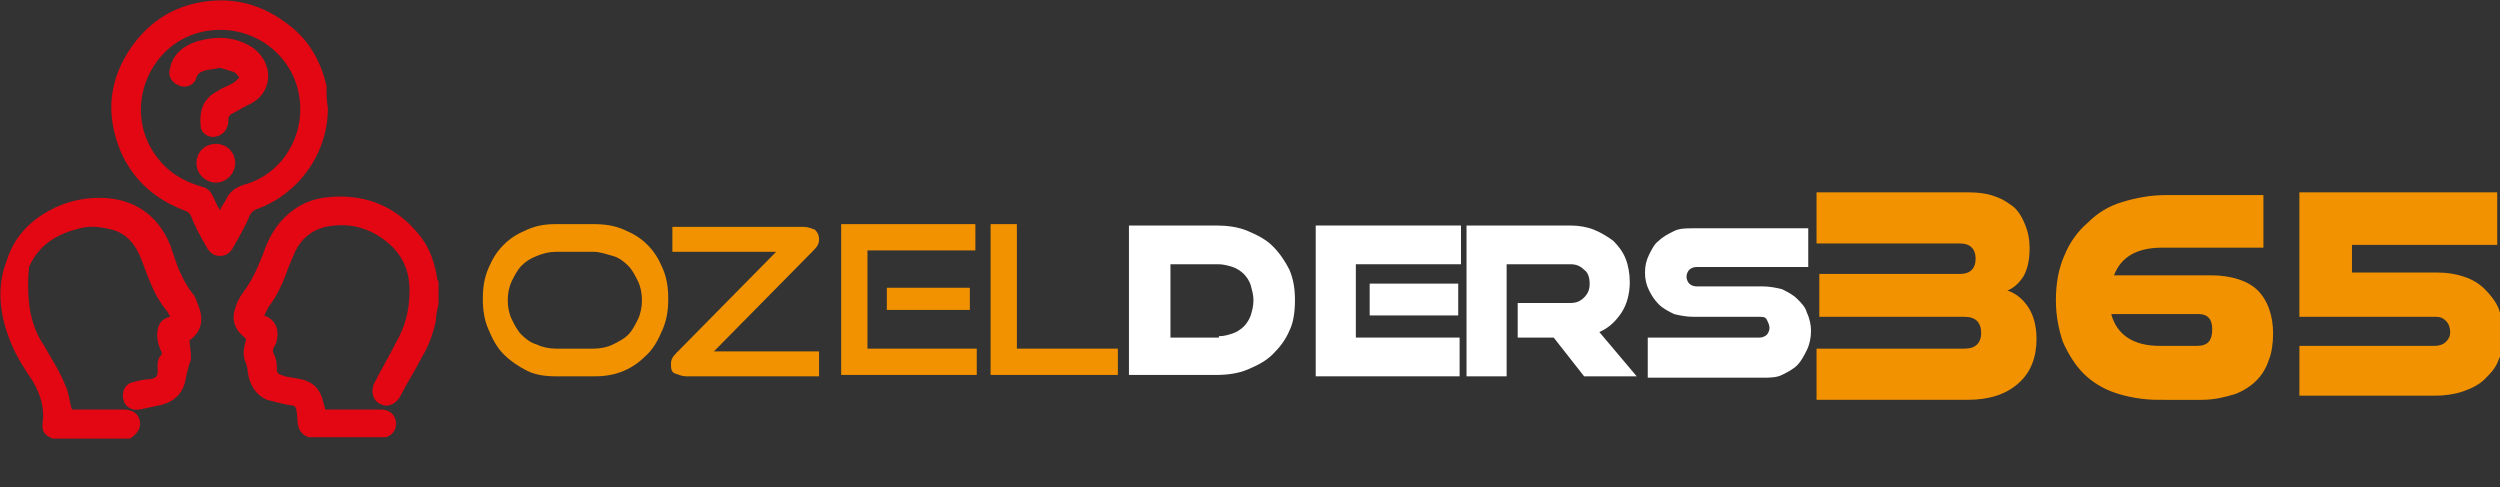
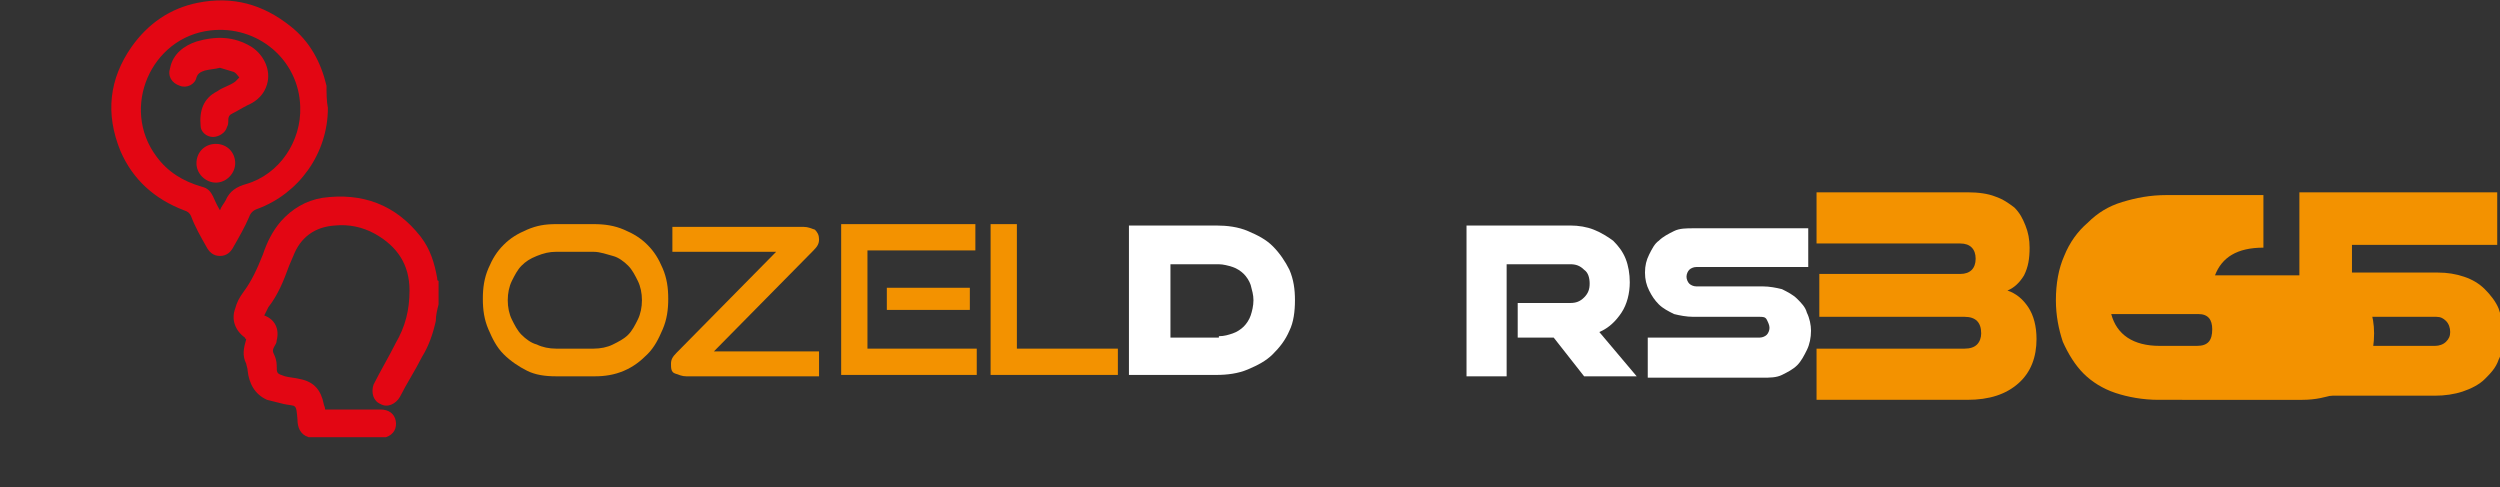
<svg xmlns="http://www.w3.org/2000/svg" version="1.1" id="katman_1" x="0px" y="0px" viewBox="0 0 180.7 35.2" style="enable-background:new 0 0 180.7 35.2;" xml:space="preserve">
  <rect x="0" y="0" width="180.7" height="35.2" fill="#333333" stroke="none" />
  <style type="text/css">
	.st0{fill:#E30613;}
	.st1{enable-background:new    ;}
	.st2{fill:#F39200;}
	.st3{fill:#FFFFFF;}
</style>
  <path class="st0" d="M31.7,22c-0.1,0.4-0.2,0.8-0.2,1.2c-0.2,0.9-0.5,1.8-1,2.6c-0.5,1-1.1,1.9-1.6,2.9c-0.3,0.5-0.9,0.8-1.4,0.5  C27,29,26.8,28.4,27,27.8c0.5-1,1.1-2,1.6-3c0.7-1.2,1-2.4,1-3.8c0-1.9-0.9-3.2-2.5-4.1c-0.9-0.5-1.9-0.7-2.9-0.6  c-1.5,0.1-2.5,0.9-3,2.2c-0.1,0.2-0.2,0.5-0.3,0.7c-0.4,1.1-0.8,2.1-1.5,3c-0.1,0.2-0.2,0.4-0.3,0.6c0.8,0.3,1.1,1,0.9,1.8  c0,0.2-0.1,0.3-0.2,0.5s-0.1,0.3,0,0.5s0.2,0.5,0.2,0.8c0,0.6,0,0.6,0.6,0.8c0.4,0.1,0.7,0.1,1.1,0.2c1,0.2,1.5,0.8,1.7,1.8  c0,0.1,0.1,0.2,0.1,0.4l0,0c0.8,0,1.6,0,2.4,0c0.5,0,1.1,0,1.6,0c0.6,0,1,0.3,1.1,0.8s-0.1,1-0.7,1.2l0,0c-1.9,0-3.8,0-5.6,0  c-0.6-0.2-0.8-0.7-0.8-1.3c-0.1-1.2-0.1-0.9-1-1.1c-0.4-0.1-0.8-0.2-1.2-0.3c-0.9-0.4-1.3-1.2-1.4-2.1c0-0.2-0.1-0.4-0.1-0.5  c-0.3-0.6-0.2-1.1,0-1.8c0,0-0.1,0-0.1-0.1c-0.7-0.5-1-1.3-0.7-2.1c0.1-0.4,0.3-0.8,0.6-1.2c0.6-0.8,1-1.7,1.4-2.7  c0.3-0.9,0.7-1.7,1.3-2.4c0.8-0.9,1.8-1.5,3-1.7c2.9-0.4,5.3,0.5,7.1,2.8c0.7,0.9,1,1.9,1.2,3c0,0.1,0,0.2,0.1,0.2  C31.7,21,31.7,21.5,31.7,22z" />
-   <path class="st0" d="M3.8,31.7c-0.7-0.3-0.8-0.6-0.7-1.3c0.1-1-0.2-1.9-0.7-2.8c-0.6-0.9-1.2-1.8-1.6-2.8c-0.8-1.9-1.1-4-0.3-6  C1,17.2,2.1,16,3.6,15.2c1.1-0.6,2.3-0.9,3.6-0.9c2.4,0,4.2,1.2,5.1,3.4c0.1,0.3,0.2,0.6,0.3,0.9c0.3,0.9,0.7,1.8,1.3,2.6  c0.2,0.2,0.3,0.5,0.4,0.8c0.4,0.9,0.4,1.9-0.6,2.6c0,0.4,0.1,0.7,0.1,1.1c0,0.1,0,0.2,0,0.3c-0.2,0.5-0.3,1-0.4,1.5  c-0.2,1-0.9,1.6-1.9,1.8c-0.5,0.1-0.9,0.2-1.4,0.3c-0.6,0.1-1.1-0.2-1.2-0.8c-0.1-0.6,0.2-1.1,0.8-1.2c0.4-0.1,0.8-0.2,1.2-0.2  c0.4-0.1,0.5-0.2,0.5-0.6s-0.1-0.8,0.3-1.2c0,0,0-0.2-0.1-0.3c-0.2-0.5-0.3-1-0.2-1.5s0.4-0.8,0.9-0.9c-0.1-0.2-0.2-0.4-0.3-0.5  c-0.9-1.1-1.3-2.4-1.8-3.7c-0.4-1-1-1.8-2.1-2.1c-0.8-0.2-1.6-0.3-2.3-0.1c-1.7,0.4-3,1.2-3.7,2.8c-0.1,1-0.1,2.2,0.1,3.3  c0.2,0.9,0.5,1.7,1,2.4c0.5,0.9,1.1,1.8,1.5,2.8C5,28.4,5,29,5.2,29.6c0.1,0,0.3,0,0.4,0c1.1,0,2.2,0,3.3,0c0.7,0,1.1,0.3,1.2,0.8  c0.1,0.5-0.1,0.9-0.7,1.3C7.6,31.7,5.7,31.7,3.8,31.7z" />
  <path class="st0" d="M23.7,7.8c0,3.3-2.1,6.2-5.1,7.3c-0.3,0.1-0.5,0.3-0.6,0.6c-0.3,0.7-0.7,1.4-1.1,2.1c-0.2,0.4-0.5,0.7-1,0.7  s-0.8-0.3-1-0.7c-0.4-0.7-0.8-1.4-1.1-2.2c-0.1-0.2-0.2-0.3-0.5-0.4c-2.1-0.8-3.7-2.2-4.6-4.3C7.6,8.2,7.9,5.7,9.5,3.4  c1.2-1.7,2.8-2.8,4.8-3.2C16.8-0.3,19,0.3,21,1.9c1.4,1.1,2.2,2.6,2.6,4.3C23.6,6.7,23.6,7.3,23.7,7.8z M15.9,15.2  c0.1-0.3,0.3-0.5,0.4-0.7c0.3-0.7,0.8-1,1.5-1.2c2.4-0.7,4-3.1,3.9-5.6c-0.1-3.4-3.1-5.9-6.5-5.5c-4.3,0.5-6.5,5.6-3.9,9.1  c0.8,1.1,1.9,1.8,3.3,2.2c0.4,0.1,0.6,0.3,0.8,0.7C15.5,14.4,15.6,14.7,15.9,15.2z" />
  <path class="st0" d="M15.9,4.9C15.5,5,15.2,5,14.8,5.1c-0.3,0.1-0.5,0.2-0.6,0.5c-0.1,0.5-0.7,0.8-1.2,0.6c-0.6-0.2-0.9-0.7-0.7-1.3  c0.2-1,1-1.6,1.9-1.9c1.4-0.4,2.7-0.4,4,0.4c0.9,0.6,1.4,1.7,1.1,2.7c-0.2,0.7-0.7,1.2-1.4,1.5c-0.4,0.2-0.7,0.4-1.1,0.6  c-0.2,0.1-0.3,0.2-0.3,0.5c0,0.2,0,0.3-0.1,0.5c-0.1,0.4-0.6,0.7-1,0.7c-0.5,0-0.9-0.4-0.9-0.8c-0.1-1.1,0.2-2,1.2-2.5  c0.4-0.3,0.9-0.4,1.3-0.7c0.1-0.1,0.2-0.2,0.3-0.3c-0.1-0.1-0.2-0.3-0.4-0.4C16.6,5.1,16.2,5,15.9,4.9z" />
  <path class="st0" d="M15.6,10.4c0.8,0,1.4,0.6,1.4,1.4c0,0.7-0.6,1.4-1.4,1.4c-0.7,0-1.4-0.6-1.4-1.4C14.2,11,14.8,10.4,15.6,10.4z" />
  <g class="st1">
    <path class="st2" d="M40.2,27.2c-0.8,0-1.5-0.1-2.1-0.4s-1.2-0.7-1.7-1.2c-0.5-0.5-0.8-1.1-1.1-1.8c-0.3-0.7-0.4-1.4-0.4-2.2   c0-0.8,0.1-1.5,0.4-2.2s0.6-1.2,1.1-1.7c0.5-0.5,1-0.8,1.7-1.1s1.3-0.4,2.1-0.4h2.7c0.8,0,1.5,0.1,2.2,0.4c0.7,0.3,1.2,0.6,1.7,1.1   c0.5,0.5,0.8,1,1.1,1.7c0.3,0.7,0.4,1.4,0.4,2.2c0,0.8-0.1,1.5-0.4,2.2c-0.3,0.7-0.6,1.3-1.1,1.8c-0.5,0.5-1,0.9-1.7,1.2   c-0.7,0.3-1.4,0.4-2.1,0.4H40.2z M42.9,25.2c0.5,0,1-0.1,1.4-0.3c0.4-0.2,0.8-0.4,1.1-0.7c0.3-0.3,0.5-0.7,0.7-1.1s0.3-0.9,0.3-1.4   c0-0.5-0.1-1-0.3-1.4c-0.2-0.4-0.4-0.8-0.7-1.1c-0.3-0.3-0.7-0.6-1.1-0.7s-0.9-0.3-1.4-0.3h-2.7c-0.5,0-0.9,0.1-1.4,0.3   s-0.8,0.4-1.1,0.7c-0.3,0.3-0.5,0.7-0.7,1.1c-0.2,0.4-0.3,0.9-0.3,1.4c0,0.5,0.1,1,0.3,1.4c0.2,0.4,0.4,0.8,0.7,1.1   c0.3,0.3,0.7,0.6,1.1,0.7c0.4,0.2,0.9,0.3,1.4,0.3H42.9z" />
  </g>
  <g class="st1">
    <path class="st2" d="M49.6,27.2c-0.3,0-0.5-0.1-0.8-0.2s-0.3-0.4-0.3-0.7c0-0.3,0.1-0.5,0.4-0.8l7.2-7.3h-7.5v-1.8h9.5   c0.3,0,0.5,0.1,0.8,0.2c0.2,0.2,0.3,0.4,0.3,0.7c0,0.3-0.1,0.5-0.4,0.8l-7.2,7.3h7.6v1.8H49.6z" />
    <path class="st2" d="M60.8,27.2V16.2h9.7v1.9h-7.8v7.1h7.9v1.9H60.8z M64.1,22.4v-1.6h6v1.6H64.1z" />
  </g>
  <g class="st1">
    <path class="st2" d="M71.6,27.2V16.2h1.9v9h7.3v1.9H71.6z" />
  </g>
  <g class="st1">
    <path class="st3" d="M81.6,27.2V16.3h6.3c0.8,0,1.6,0.1,2.3,0.4s1.3,0.6,1.8,1.1c0.5,0.5,0.9,1.1,1.2,1.7c0.3,0.7,0.4,1.4,0.4,2.2   c0,0.8-0.1,1.6-0.4,2.2c-0.3,0.7-0.7,1.2-1.2,1.7c-0.5,0.5-1.1,0.8-1.8,1.1s-1.5,0.4-2.3,0.4H81.6z M88.1,24.3c0.4,0,0.7-0.1,1-0.2   c0.3-0.1,0.6-0.3,0.8-0.5c0.2-0.2,0.4-0.5,0.5-0.8c0.1-0.3,0.2-0.7,0.2-1.1c0-0.4-0.1-0.7-0.2-1.1c-0.1-0.3-0.3-0.6-0.5-0.8   c-0.2-0.2-0.5-0.4-0.8-0.5c-0.3-0.1-0.7-0.2-1-0.2h-3.5v5.3H88.1z" />
-     <path class="st3" d="M95.1,27.2V16.3h10.5v2.8H98v5.3h7.5v2.8H95.1z M99,22.8v-2.3h6.4v2.3H99z" />
  </g>
  <g class="st1">
    <path class="st3" d="M114.5,27.2l-2.2-2.8h-2.6v-2.5h3.8c0.4,0,0.7-0.1,1-0.4c0.3-0.3,0.4-0.6,0.4-1c0-0.4-0.1-0.8-0.4-1   c-0.3-0.3-0.6-0.4-1-0.4h-4.6v8.1H106V16.3h7.5c0.6,0,1.2,0.1,1.7,0.3c0.5,0.2,1,0.5,1.4,0.8c0.4,0.4,0.7,0.8,0.9,1.3   c0.2,0.5,0.3,1.1,0.3,1.7c0,0.8-0.2,1.6-0.6,2.2c-0.4,0.6-0.9,1.1-1.6,1.4l2.7,3.2H114.5z" />
    <path class="st3" d="M119.1,27.2v-2.8h8.1c0.2,0,0.4-0.1,0.5-0.2c0.1-0.1,0.2-0.3,0.2-0.5s-0.1-0.4-0.2-0.6s-0.3-0.2-0.5-0.2h-4.8   c-0.5,0-1-0.1-1.4-0.2c-0.4-0.2-0.8-0.4-1.1-0.7c-0.3-0.3-0.5-0.6-0.7-1s-0.3-0.8-0.3-1.3c0-0.5,0.1-0.9,0.3-1.3   c0.2-0.4,0.4-0.8,0.7-1c0.3-0.3,0.7-0.5,1.1-0.7s0.9-0.2,1.4-0.2h8.3v2.8h-8.1c-0.2,0-0.4,0.1-0.5,0.2c-0.1,0.1-0.2,0.3-0.2,0.5   c0,0.2,0.1,0.4,0.2,0.5c0.1,0.1,0.3,0.2,0.5,0.2h4.8c0.5,0,1,0.1,1.4,0.2c0.4,0.2,0.8,0.4,1.1,0.7c0.3,0.3,0.6,0.6,0.7,1   c0.2,0.4,0.3,0.9,0.3,1.3c0,0.5-0.1,1-0.3,1.4c-0.2,0.4-0.4,0.8-0.7,1.1c-0.3,0.3-0.7,0.5-1.1,0.7c-0.4,0.2-0.9,0.2-1.4,0.2H119.1z   " />
  </g>
  <g class="st1">
    <path class="st2" d="M131.3,28.9v-3.7H142c0.4,0,0.7-0.1,0.9-0.3c0.2-0.2,0.3-0.5,0.3-0.8c0-0.4-0.1-0.7-0.3-0.9s-0.5-0.3-0.9-0.3   h-10.5v-3.1h10.2c0.7,0,1.1-0.4,1.1-1.1c0-0.7-0.4-1.1-1.1-1.1h-10.4v-3.7h10.9c0.8,0,1.5,0.1,2,0.3c0.6,0.2,1,0.5,1.4,0.8   c0.4,0.4,0.6,0.8,0.8,1.3c0.2,0.5,0.3,1,0.3,1.6c0,0.8-0.1,1.4-0.4,2c-0.3,0.5-0.7,0.9-1.2,1.1c0.6,0.2,1.1,0.6,1.5,1.2   c0.4,0.6,0.6,1.4,0.6,2.3c0,1.3-0.4,2.4-1.3,3.2c-0.9,0.8-2.1,1.2-3.7,1.2H131.3z" />
-     <path class="st2" d="M156,28.9c-1.1,0-2.2-0.2-3.1-0.5s-1.7-0.8-2.3-1.4c-0.6-0.6-1.1-1.4-1.5-2.3c-0.3-0.9-0.5-1.9-0.5-3   c0-1.2,0.2-2.3,0.6-3.2c0.4-1,1-1.8,1.7-2.4c0.7-0.7,1.5-1.2,2.5-1.5s2-0.5,3.2-0.5h7v3.8h-7.3c-1.9,0-3,0.7-3.5,2h7   c1.5,0,2.7,0.4,3.4,1.1s1.1,1.8,1.1,3.1c0,0.7-0.1,1.4-0.3,1.9c-0.2,0.6-0.5,1.1-0.9,1.5c-0.4,0.4-1,0.8-1.6,1   c-0.7,0.2-1.4,0.4-2.4,0.4H156z M152.6,22.7c0.4,1.5,1.6,2.3,3.5,2.3h2.7c0.8,0,1.1-0.4,1.1-1.2c0-0.7-0.3-1.1-1-1.1H152.6z" />
+     <path class="st2" d="M156,28.9c-1.1,0-2.2-0.2-3.1-0.5s-1.7-0.8-2.3-1.4c-0.6-0.6-1.1-1.4-1.5-2.3c-0.3-0.9-0.5-1.9-0.5-3   c0-1.2,0.2-2.3,0.6-3.2c0.4-1,1-1.8,1.7-2.4c0.7-0.7,1.5-1.2,2.5-1.5s2-0.5,3.2-0.5h7v3.8c-1.9,0-3,0.7-3.5,2h7   c1.5,0,2.7,0.4,3.4,1.1s1.1,1.8,1.1,3.1c0,0.7-0.1,1.4-0.3,1.9c-0.2,0.6-0.5,1.1-0.9,1.5c-0.4,0.4-1,0.8-1.6,1   c-0.7,0.2-1.4,0.4-2.4,0.4H156z M152.6,22.7c0.4,1.5,1.6,2.3,3.5,2.3h2.7c0.8,0,1.1-0.4,1.1-1.2c0-0.7-0.3-1.1-1-1.1H152.6z" />
    <path class="st2" d="M166.2,28.9V25h9.8c0.3,0,0.6-0.1,0.8-0.3c0.2-0.2,0.3-0.4,0.3-0.7s-0.1-0.6-0.3-0.8c-0.2-0.2-0.4-0.3-0.7-0.3   h-9.9v-9h14.3v3.8H170v2h6.2c0.7,0,1.3,0.1,1.9,0.3c0.6,0.2,1.1,0.5,1.5,0.9c0.4,0.4,0.8,0.9,1,1.4c0.2,0.6,0.4,1.2,0.4,1.8   c0,0.7-0.1,1.3-0.4,1.9c-0.2,0.6-0.6,1-1,1.4c-0.4,0.4-1,0.7-1.6,0.9c-0.6,0.2-1.3,0.3-2,0.3H166.2z" />
  </g>
</svg>